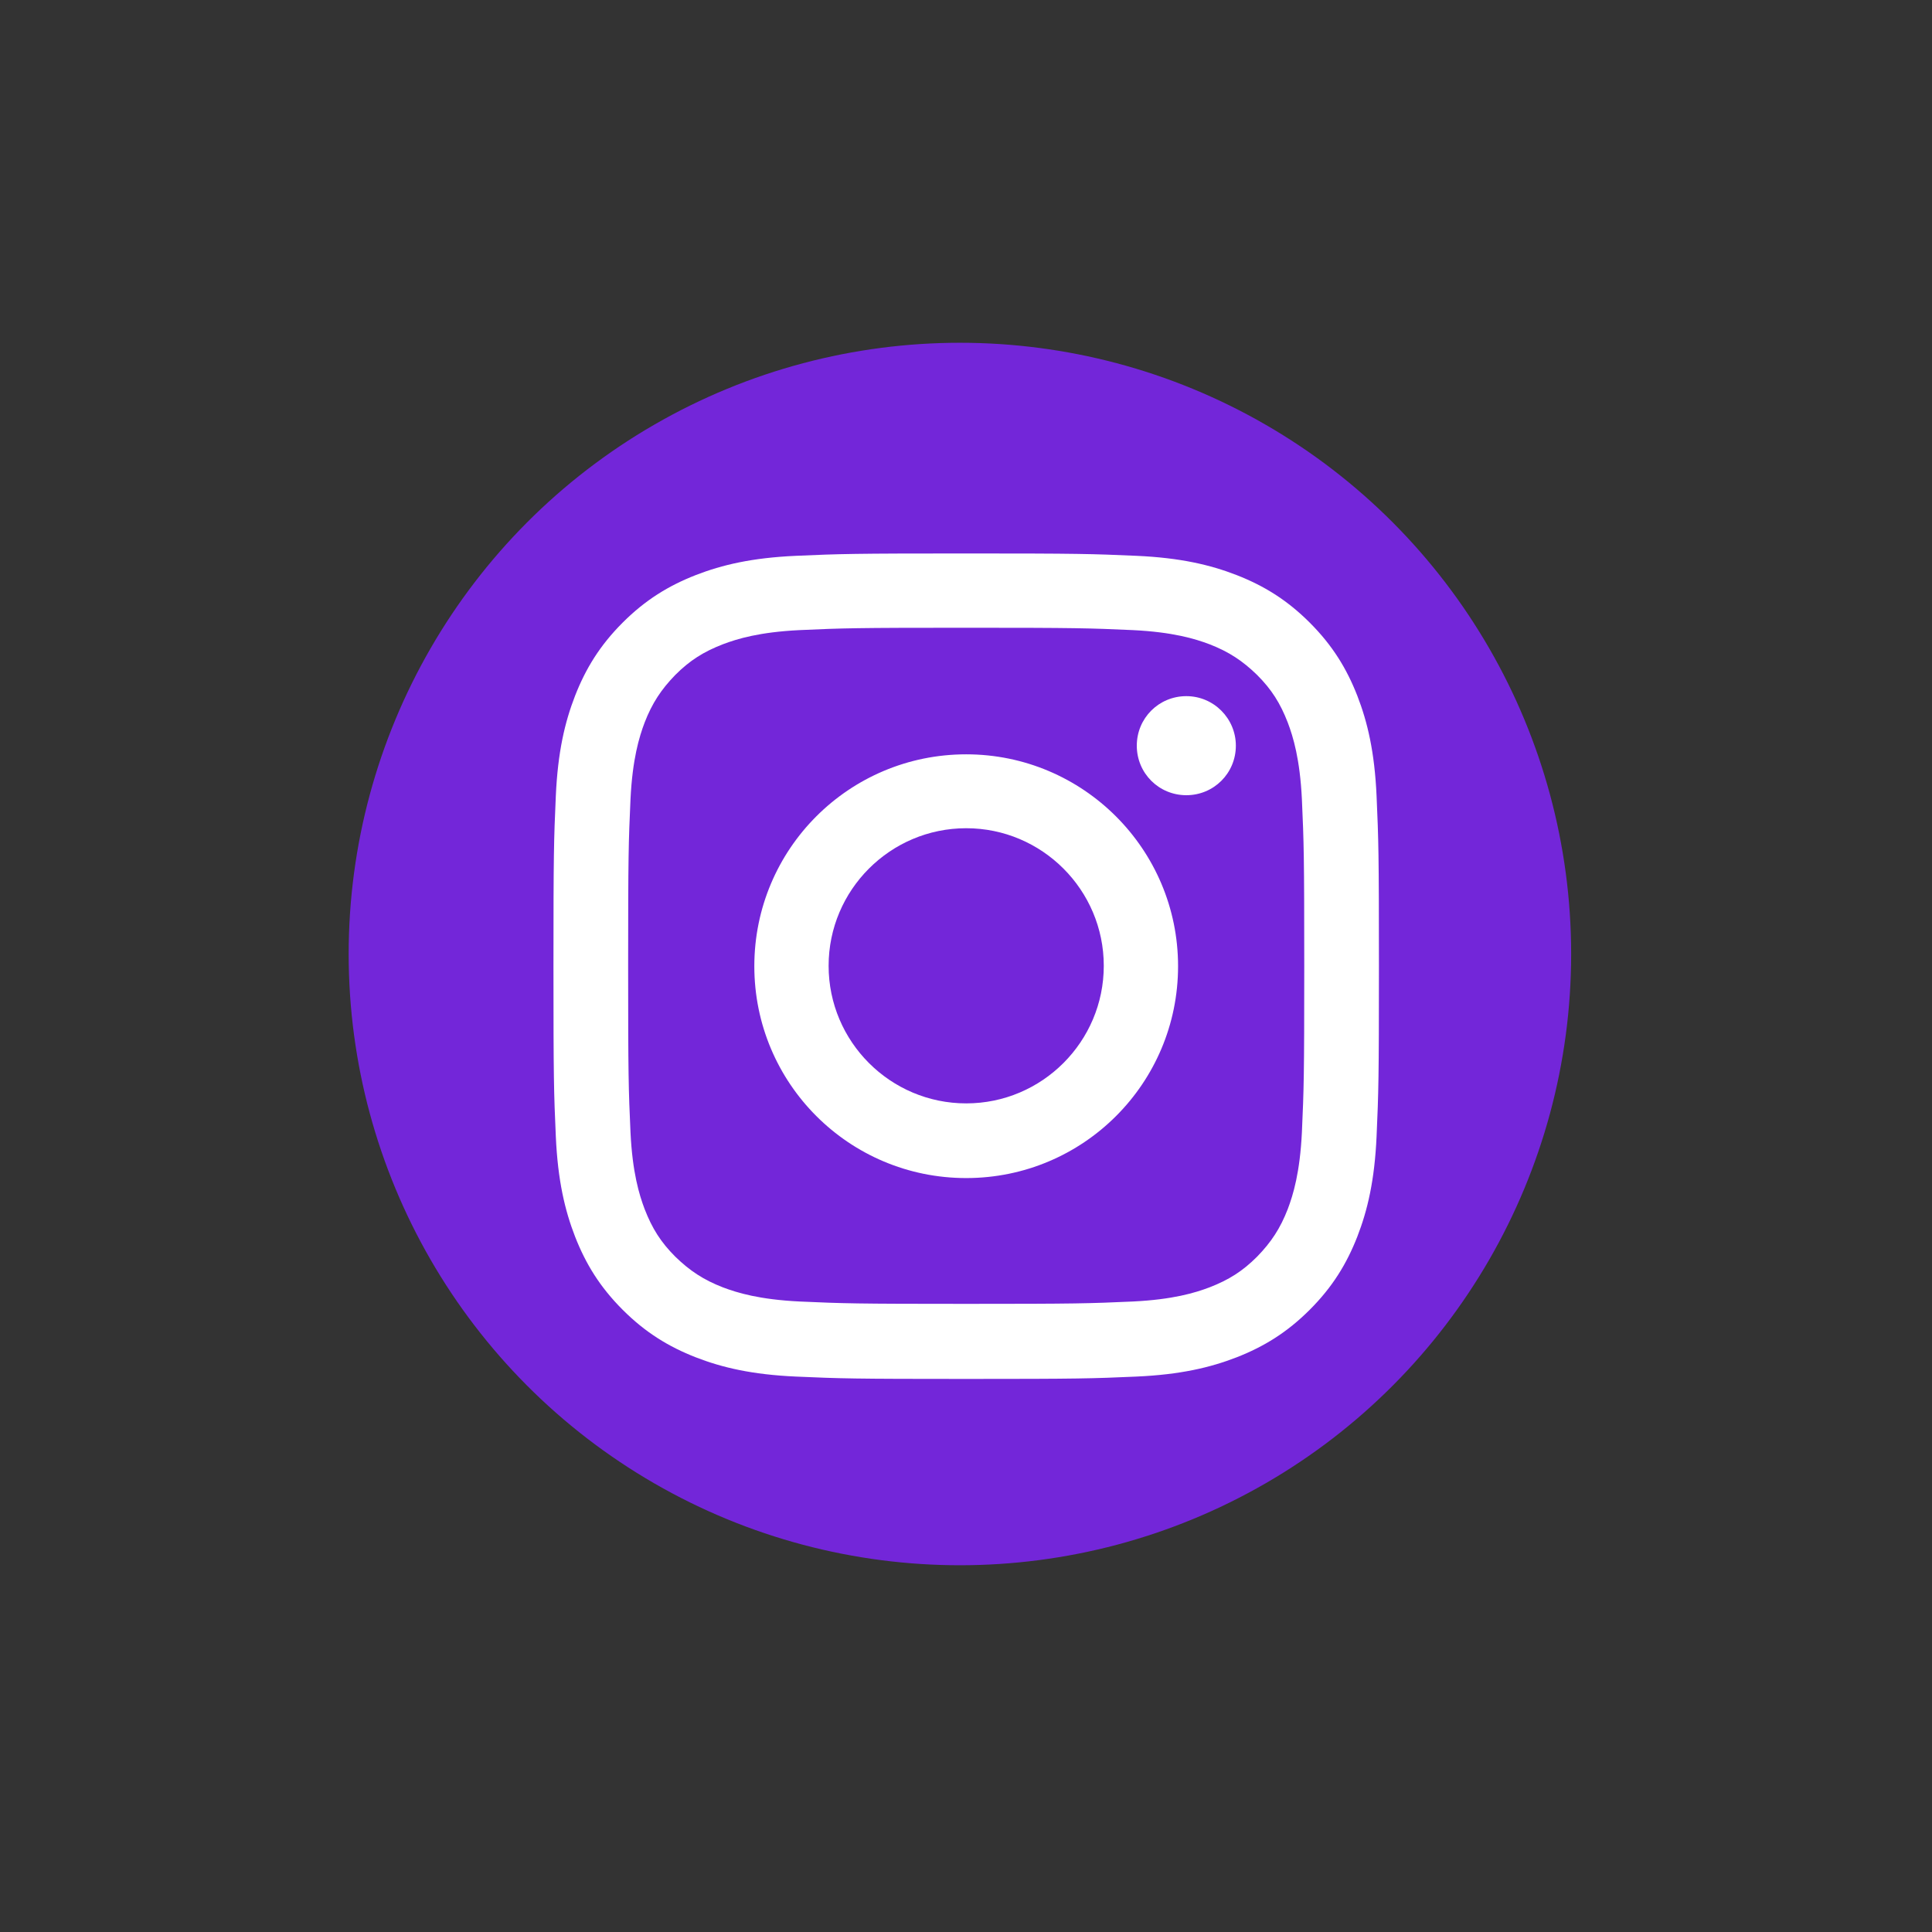
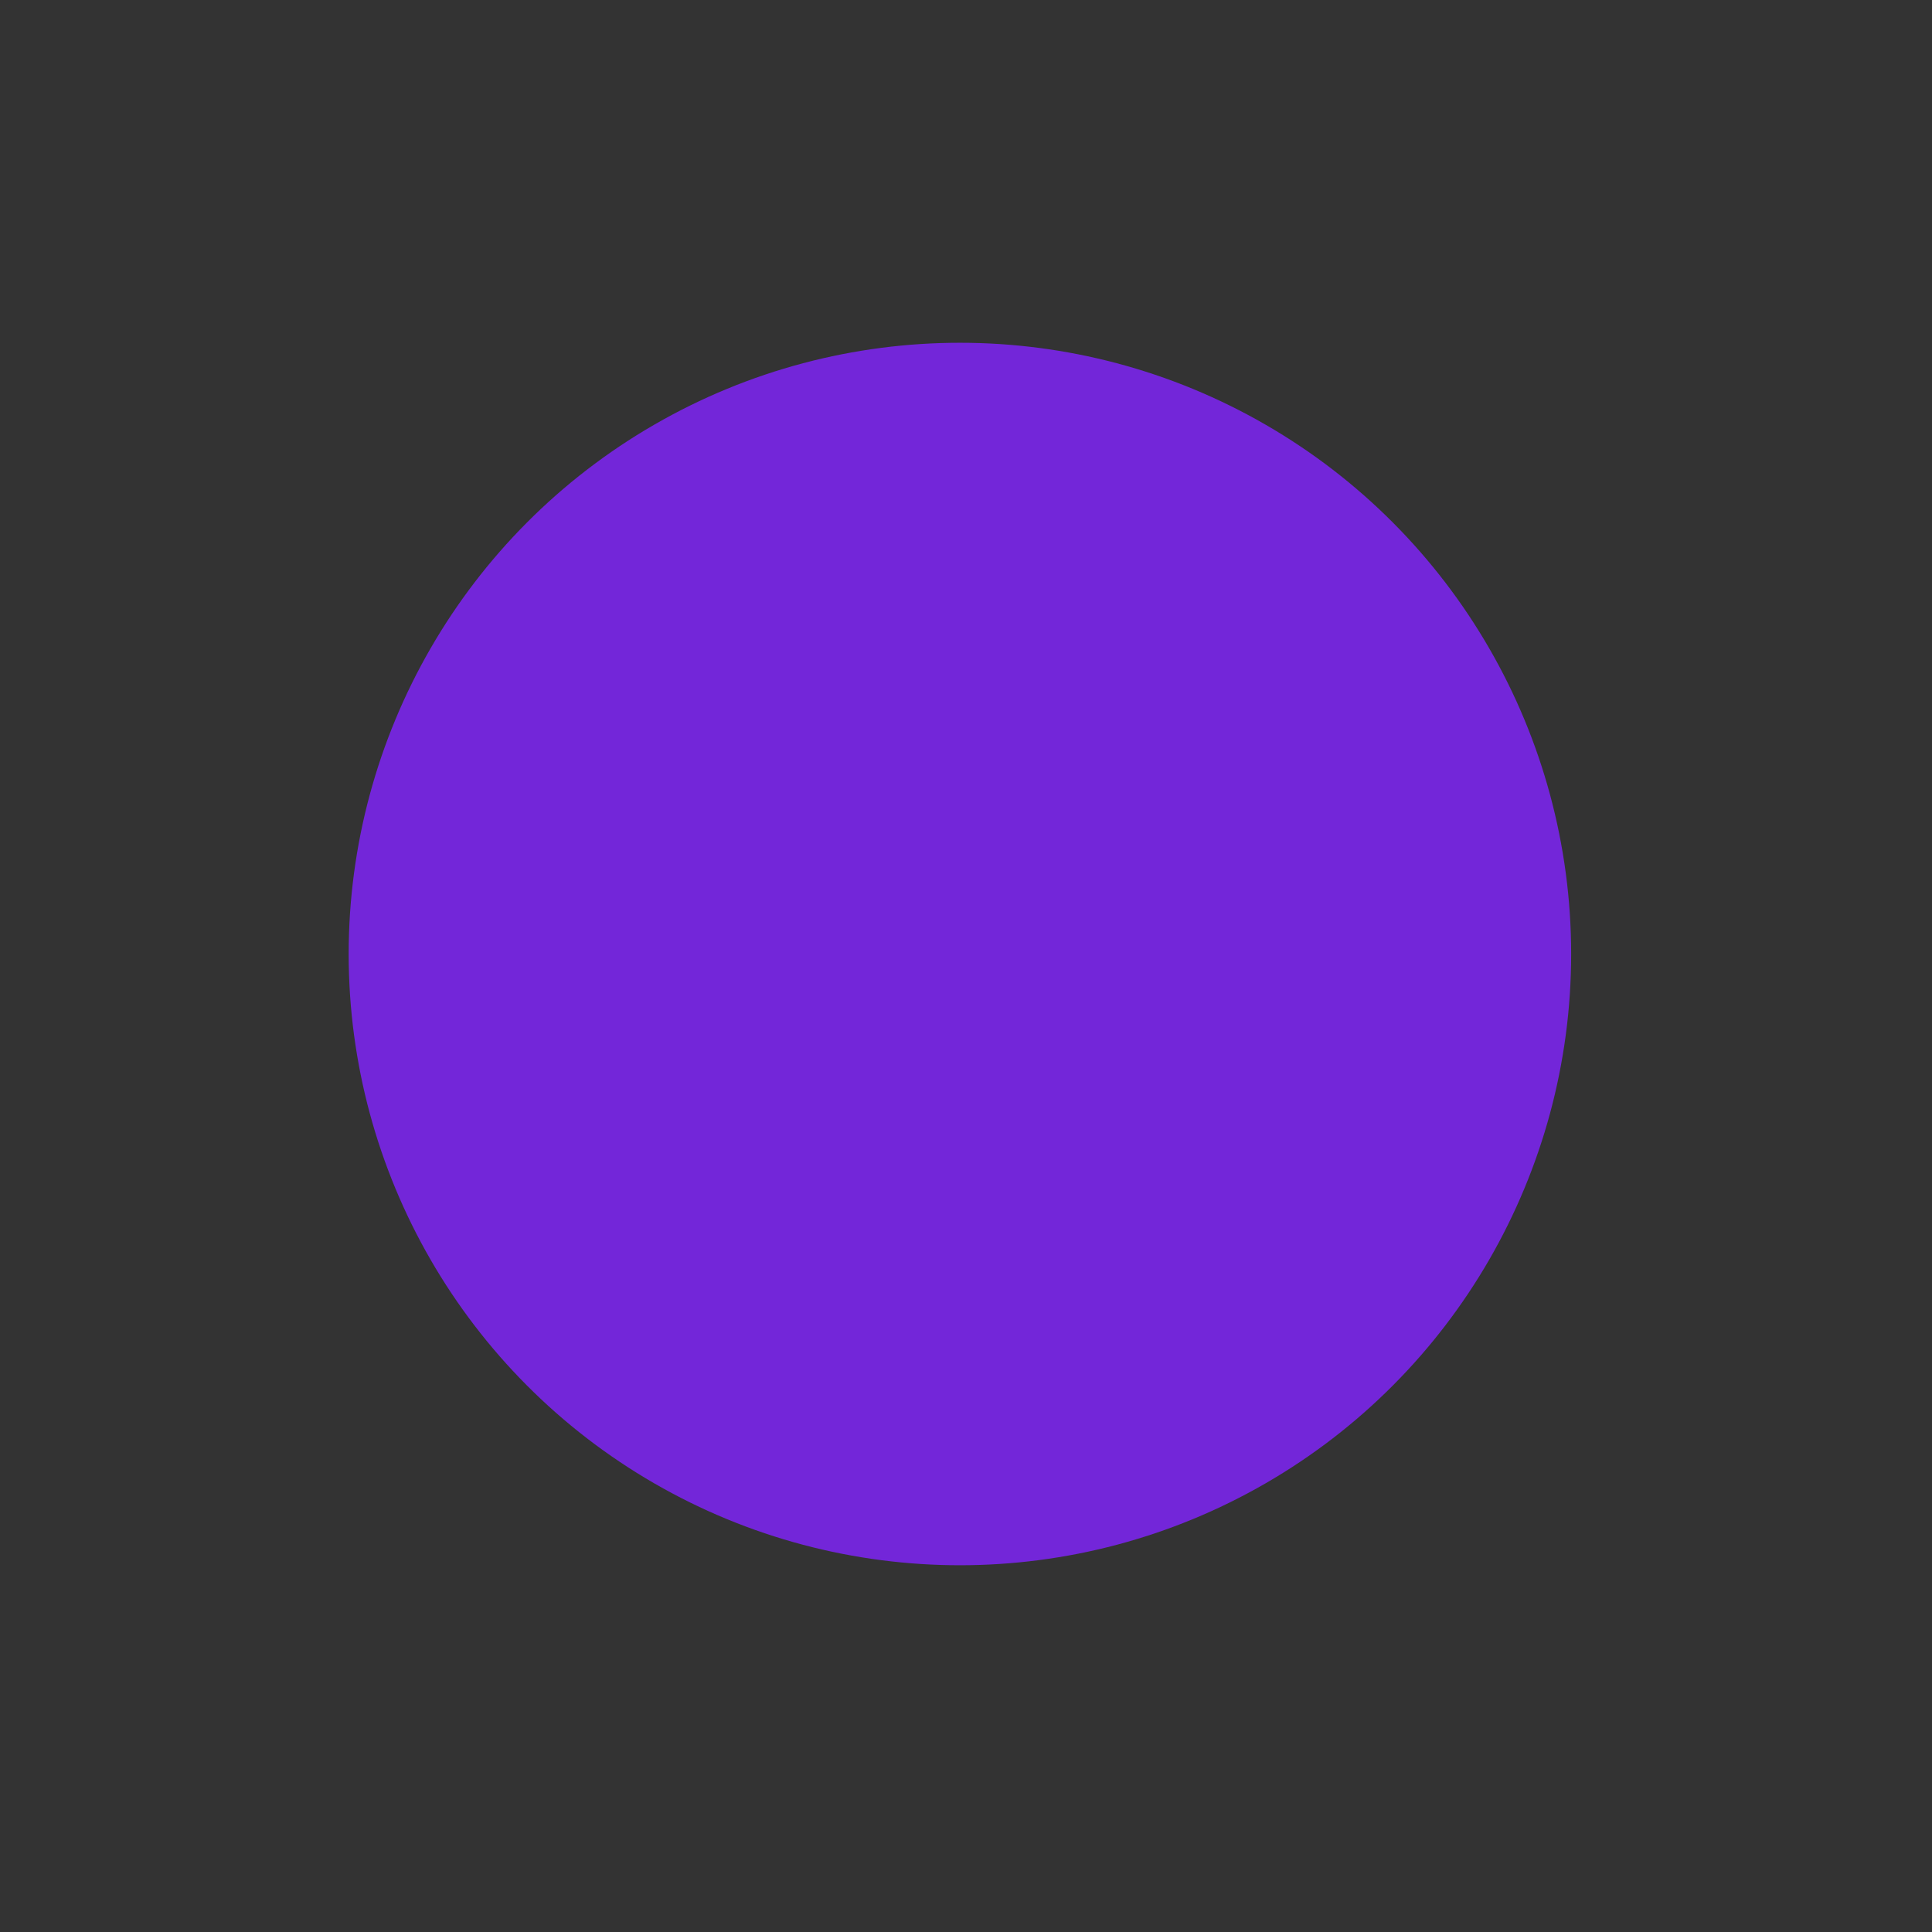
<svg xmlns="http://www.w3.org/2000/svg" version="1.1" x="0px" y="0px" viewBox="0 0 491.5 491.5" style="enable-background:new 0 0 491.5 491.5;" xml:space="preserve">
  <rect x="0" y="0" width="491.5" height="491.5" fill="#333333" stroke="none" />
  <style type="text/css">
	.st0{display:none;}
	.st1{display:inline;fill:#7326D9;stroke:#FFFFFF;stroke-miterlimit:10;}
	.st2{display:inline;}
	.st3{display:inline;fill:#7326D9;}
	.st4{fill:#7326D9;}
	.st5{fill:none;}
	.st6{fill:none;stroke:#7326D9;stroke-width:12;stroke-miterlimit:10;}
	.st7{fill:none;stroke:#7326D9;stroke-width:14;stroke-miterlimit:10;}
	.st8{fill:none;stroke:#FF6B00;stroke-width:12;stroke-miterlimit:10;}
	.st9{fill:#FF6B00;}
	.st10{fill:none;stroke:#FF6B00;stroke-width:14;stroke-miterlimit:10;}
	.st11{fill:#1D1D1B;}
	.st12{fill:none;stroke:#7326D9;stroke-width:6;stroke-linejoin:round;stroke-miterlimit:10;}
	.st13{fill:none;stroke:#7326D9;stroke-width:6;stroke-linecap:round;stroke-linejoin:round;stroke-miterlimit:10;}
	.st14{fill:none;stroke:#000000;stroke-width:6;stroke-linecap:round;stroke-linejoin:round;stroke-miterlimit:10;}
	.st15{fill:none;stroke:#FF6B00;stroke-width:12;stroke-linecap:round;stroke-linejoin:round;stroke-miterlimit:10;}
	.st16{fill:none;stroke:#7326D9;stroke-width:12;stroke-linecap:round;stroke-linejoin:round;stroke-miterlimit:10;}
	.st17{fill:none;stroke:#7326D9;stroke-width:12;stroke-linecap:round;stroke-linejoin:round;}
	.st18{fill:none;stroke:#7326D9;stroke-width:12;stroke-linecap:round;stroke-linejoin:round;stroke-miterlimit:33.75;}
	.st19{fill:#7326D9;stroke:#7326D9;stroke-width:6;stroke-miterlimit:10;}
	.st20{fill-rule:evenodd;clip-rule:evenodd;fill:#7326D9;}
	.st21{fill:none;stroke:#7326D9;stroke-width:8;stroke-linecap:round;stroke-linejoin:round;stroke-miterlimit:10;}
	.st22{fill:#FFFFFF;fill-opacity:0.9;}
	.st23{fill:#FFFFFF;}
	.st24{fill:#7326D9;fill-opacity:0.9;}
	.st25{fill:#7326D9;stroke:#FFFFFF;stroke-width:0.275;}
	.st26{fill-rule:evenodd;clip-rule:evenodd;fill:#7326D9;stroke:#FFFFFF;stroke-width:0.525;}
	.st27{fill:#F1F2F2;}
	.st28{fill:#36D7B7;}
	.st29{fill:none;stroke:#414042;stroke-miterlimit:10;}
	.st30{display:inline;fill:#D1D3D4;}
	.st31{display:inline;fill:#414042;}
	.st32{display:inline;fill:none;stroke:#414042;stroke-miterlimit:10;}
	.st33{fill:#F5AB35;}
	.st34{fill:#F9CD86;}
	.st35{display:inline;fill:#36D7B7;}
	.st36{display:inline;fill:#FFFFFF;}
	.st37{display:inline;fill:#E6E7E8;}
	.st38{display:inline;fill:#5EDFC5;}
	.st39{display:inline;fill:none;stroke:#414042;stroke-miterlimit:10;stroke-dasharray:1;}
	.st40{display:inline;fill:#F7BC5D;}
	.st41{display:inline;fill:#F5AB35;}
	.st42{display:inline;fill:#B88028;}
	.st43{display:inline;fill:#29A189;}
	.st44{fill:#E6E7E8;}
	.st45{fill:#BCBEC0;}
	.st46{fill:#58595B;}
	.st47{fill:#29A189;}
	.st48{fill:#414042;}
	.st49{fill:#D1D3D4;}
	.st50{display:inline;fill:#BCBEC0;}
	.st51{display:inline;fill:#F1F2F2;}
	.st52{display:inline;fill:none;stroke:#414042;stroke-linecap:round;stroke-miterlimit:10;}
	.st53{display:inline;fill:#F9CD86;}
	.st54{display:inline;opacity:0.2;fill:#414042;enable-background:new    ;}
	.st55{fill:#A7A9AC;}
	.st56{fill:#343434;}
	.st57{fill:none;stroke:#414042;stroke-miterlimit:10;stroke-dasharray:1.978,1.978;}
	.st58{display:inline;fill:#AFEFE2;}
	.st59{display:inline;opacity:0.31;}
	.st60{fill:#231F20;}
	.st61{display:inline;fill:none;stroke:#36D7B7;stroke-miterlimit:10;}
	.st62{fill:none;stroke:#414042;stroke-linecap:round;stroke-miterlimit:10;}
	.st63{fill:#86E7D4;}
	.st64{display:inline;fill:#86E7D4;}
	
		.st65{fill:none;stroke:#7326D9;stroke-width:12;stroke-linecap:round;stroke-linejoin:round;stroke-miterlimit:10;stroke-dasharray:1,17;}
</style>
  <g id="OLD" class="st0">
</g>
  <g id="Layer_1">
</g>
  <g id="Layer_2">
    <circle class="st4" cx="244.2" cy="242.7" r="155.5" />
    <g>
-       <path class="st23" d="M245.8,159.7c28,0,31.3,0.1,42.4,0.6c10.2,0.5,15.8,2.2,19.5,3.6c4.9,1.9,8.4,4.2,12.1,7.8    c3.7,3.7,5.9,7.2,7.8,12.1c1.4,3.7,3.1,9.3,3.6,19.5c0.5,11.1,0.6,14.4,0.6,42.4s-0.1,31.3-0.6,42.4c-0.5,10.2-2.2,15.8-3.6,19.5    c-1.9,4.9-4.2,8.4-7.8,12.1c-3.7,3.7-7.2,5.9-12.1,7.8c-3.7,1.4-9.3,3.1-19.5,3.6c-11.1,0.5-14.4,0.6-42.4,0.6s-31.3-0.1-42.4-0.6    c-10.2-0.5-15.8-2.2-19.5-3.6c-4.9-1.9-8.4-4.2-12.1-7.8c-3.7-3.7-5.9-7.2-7.8-12.1c-1.4-3.7-3.1-9.3-3.6-19.5    c-0.5-11.1-0.6-14.4-0.6-42.4s0.1-31.3,0.6-42.4c0.5-10.2,2.2-15.8,3.6-19.5c1.9-4.9,4.2-8.4,7.8-12.1c3.7-3.7,7.2-5.9,12.1-7.8    c3.7-1.4,9.3-3.1,19.5-3.6C214.4,159.8,217.7,159.7,245.8,159.7 M245.8,140.8c-28.5,0-32.1,0.1-43.3,0.6    c-11.2,0.5-18.8,2.3-25.5,4.9c-6.9,2.7-12.8,6.3-18.6,12.1s-9.4,11.7-12.1,18.6c-2.6,6.7-4.4,14.3-4.9,25.5    c-0.5,11.2-0.6,14.8-0.6,43.3s0.1,32.1,0.6,43.3c0.5,11.2,2.3,18.8,4.9,25.5c2.7,6.9,6.3,12.8,12.1,18.6    c5.8,5.8,11.7,9.4,18.6,12.1c6.7,2.6,14.3,4.4,25.5,4.9c11.2,0.5,14.8,0.6,43.3,0.6s32.1-0.1,43.3-0.6c11.2-0.5,18.8-2.3,25.5-4.9    c6.9-2.7,12.8-6.3,18.6-12.1c5.8-5.8,9.4-11.7,12.1-18.6c2.6-6.7,4.4-14.3,4.9-25.5c0.5-11.2,0.6-14.8,0.6-43.3    s-0.1-32.1-0.6-43.3c-0.5-11.2-2.3-18.8-4.9-25.5c-2.7-6.9-6.3-12.8-12.1-18.6c-5.8-5.8-11.7-9.4-18.6-12.1    c-6.7-2.6-14.3-4.4-25.5-4.9C277.8,140.9,274.3,140.8,245.8,140.8z M245.8,191.9c-29.8,0-53.9,24.1-53.9,53.9s24.1,53.9,53.9,53.9    s53.9-24.1,53.9-53.9S275.5,191.9,245.8,191.9z M245.8,280.7c-19.3,0-35-15.7-35-35s15.7-35,35-35s35,15.7,35,35    S265.1,280.7,245.8,280.7z M314.4,189.7c0,7-5.6,12.6-12.6,12.6s-12.6-5.6-12.6-12.6s5.6-12.6,12.6-12.6S314.4,182.8,314.4,189.7z    " />
-     </g>
+       </g>
  </g>
</svg>